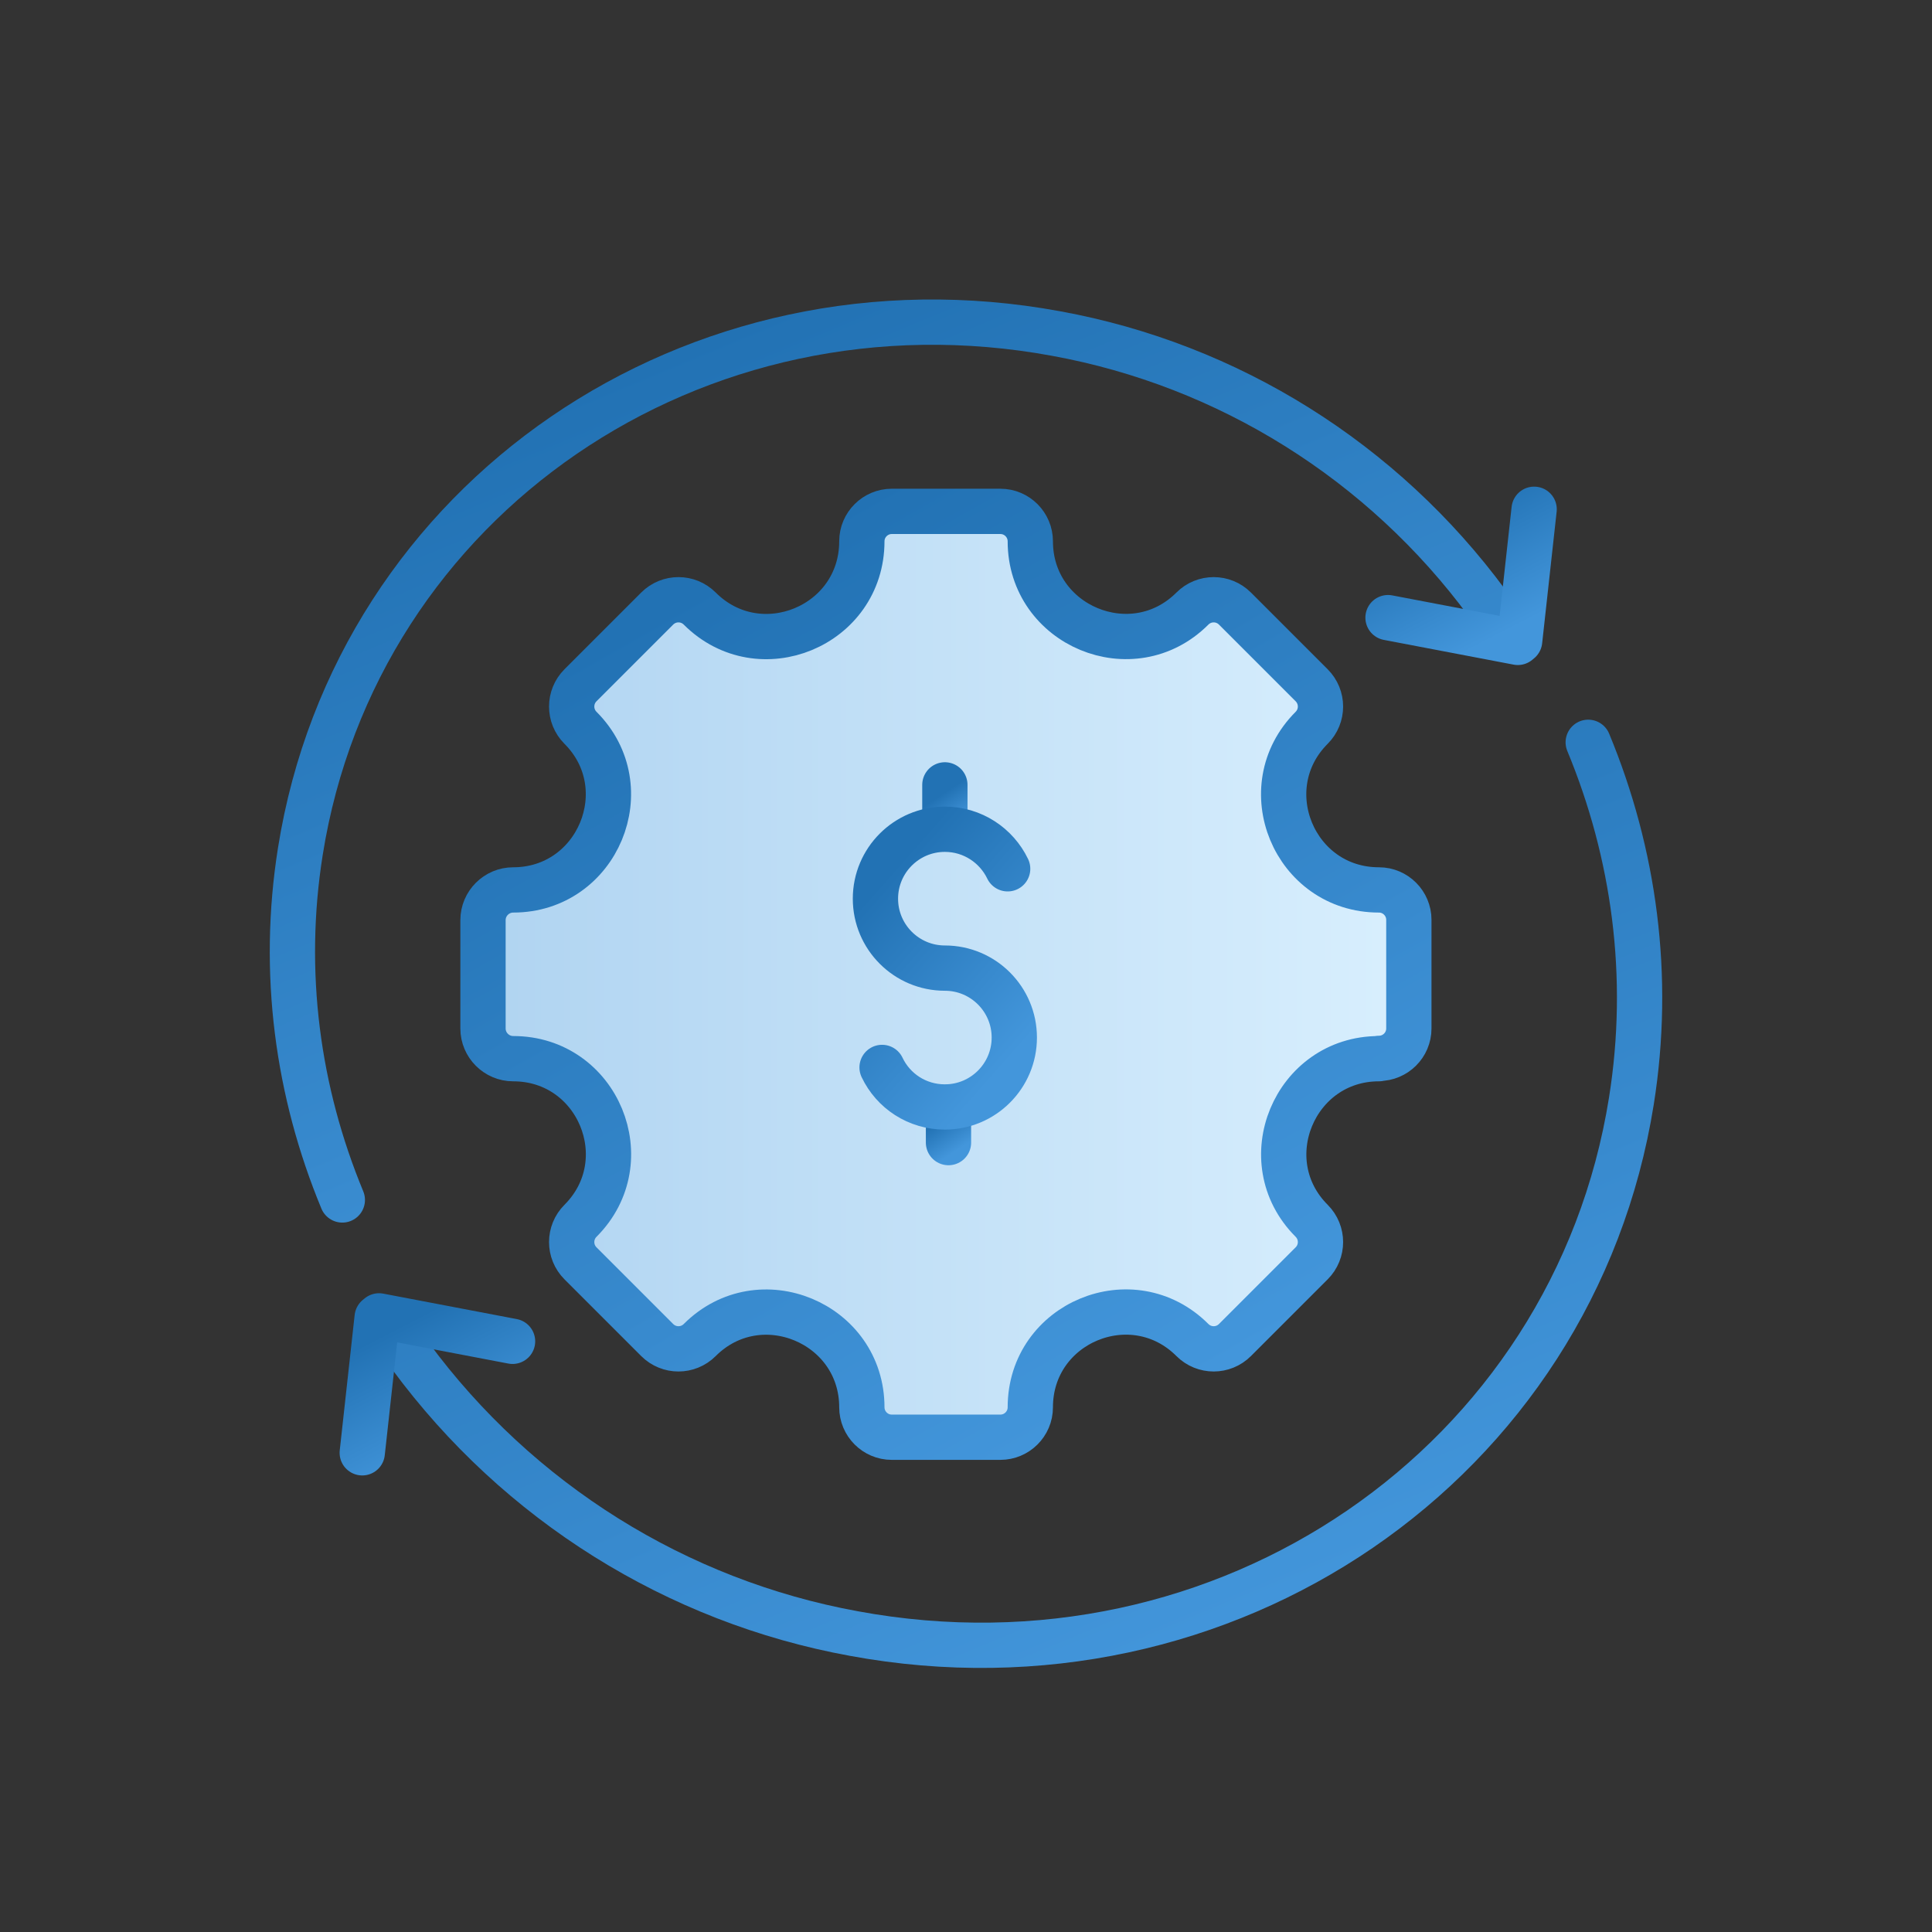
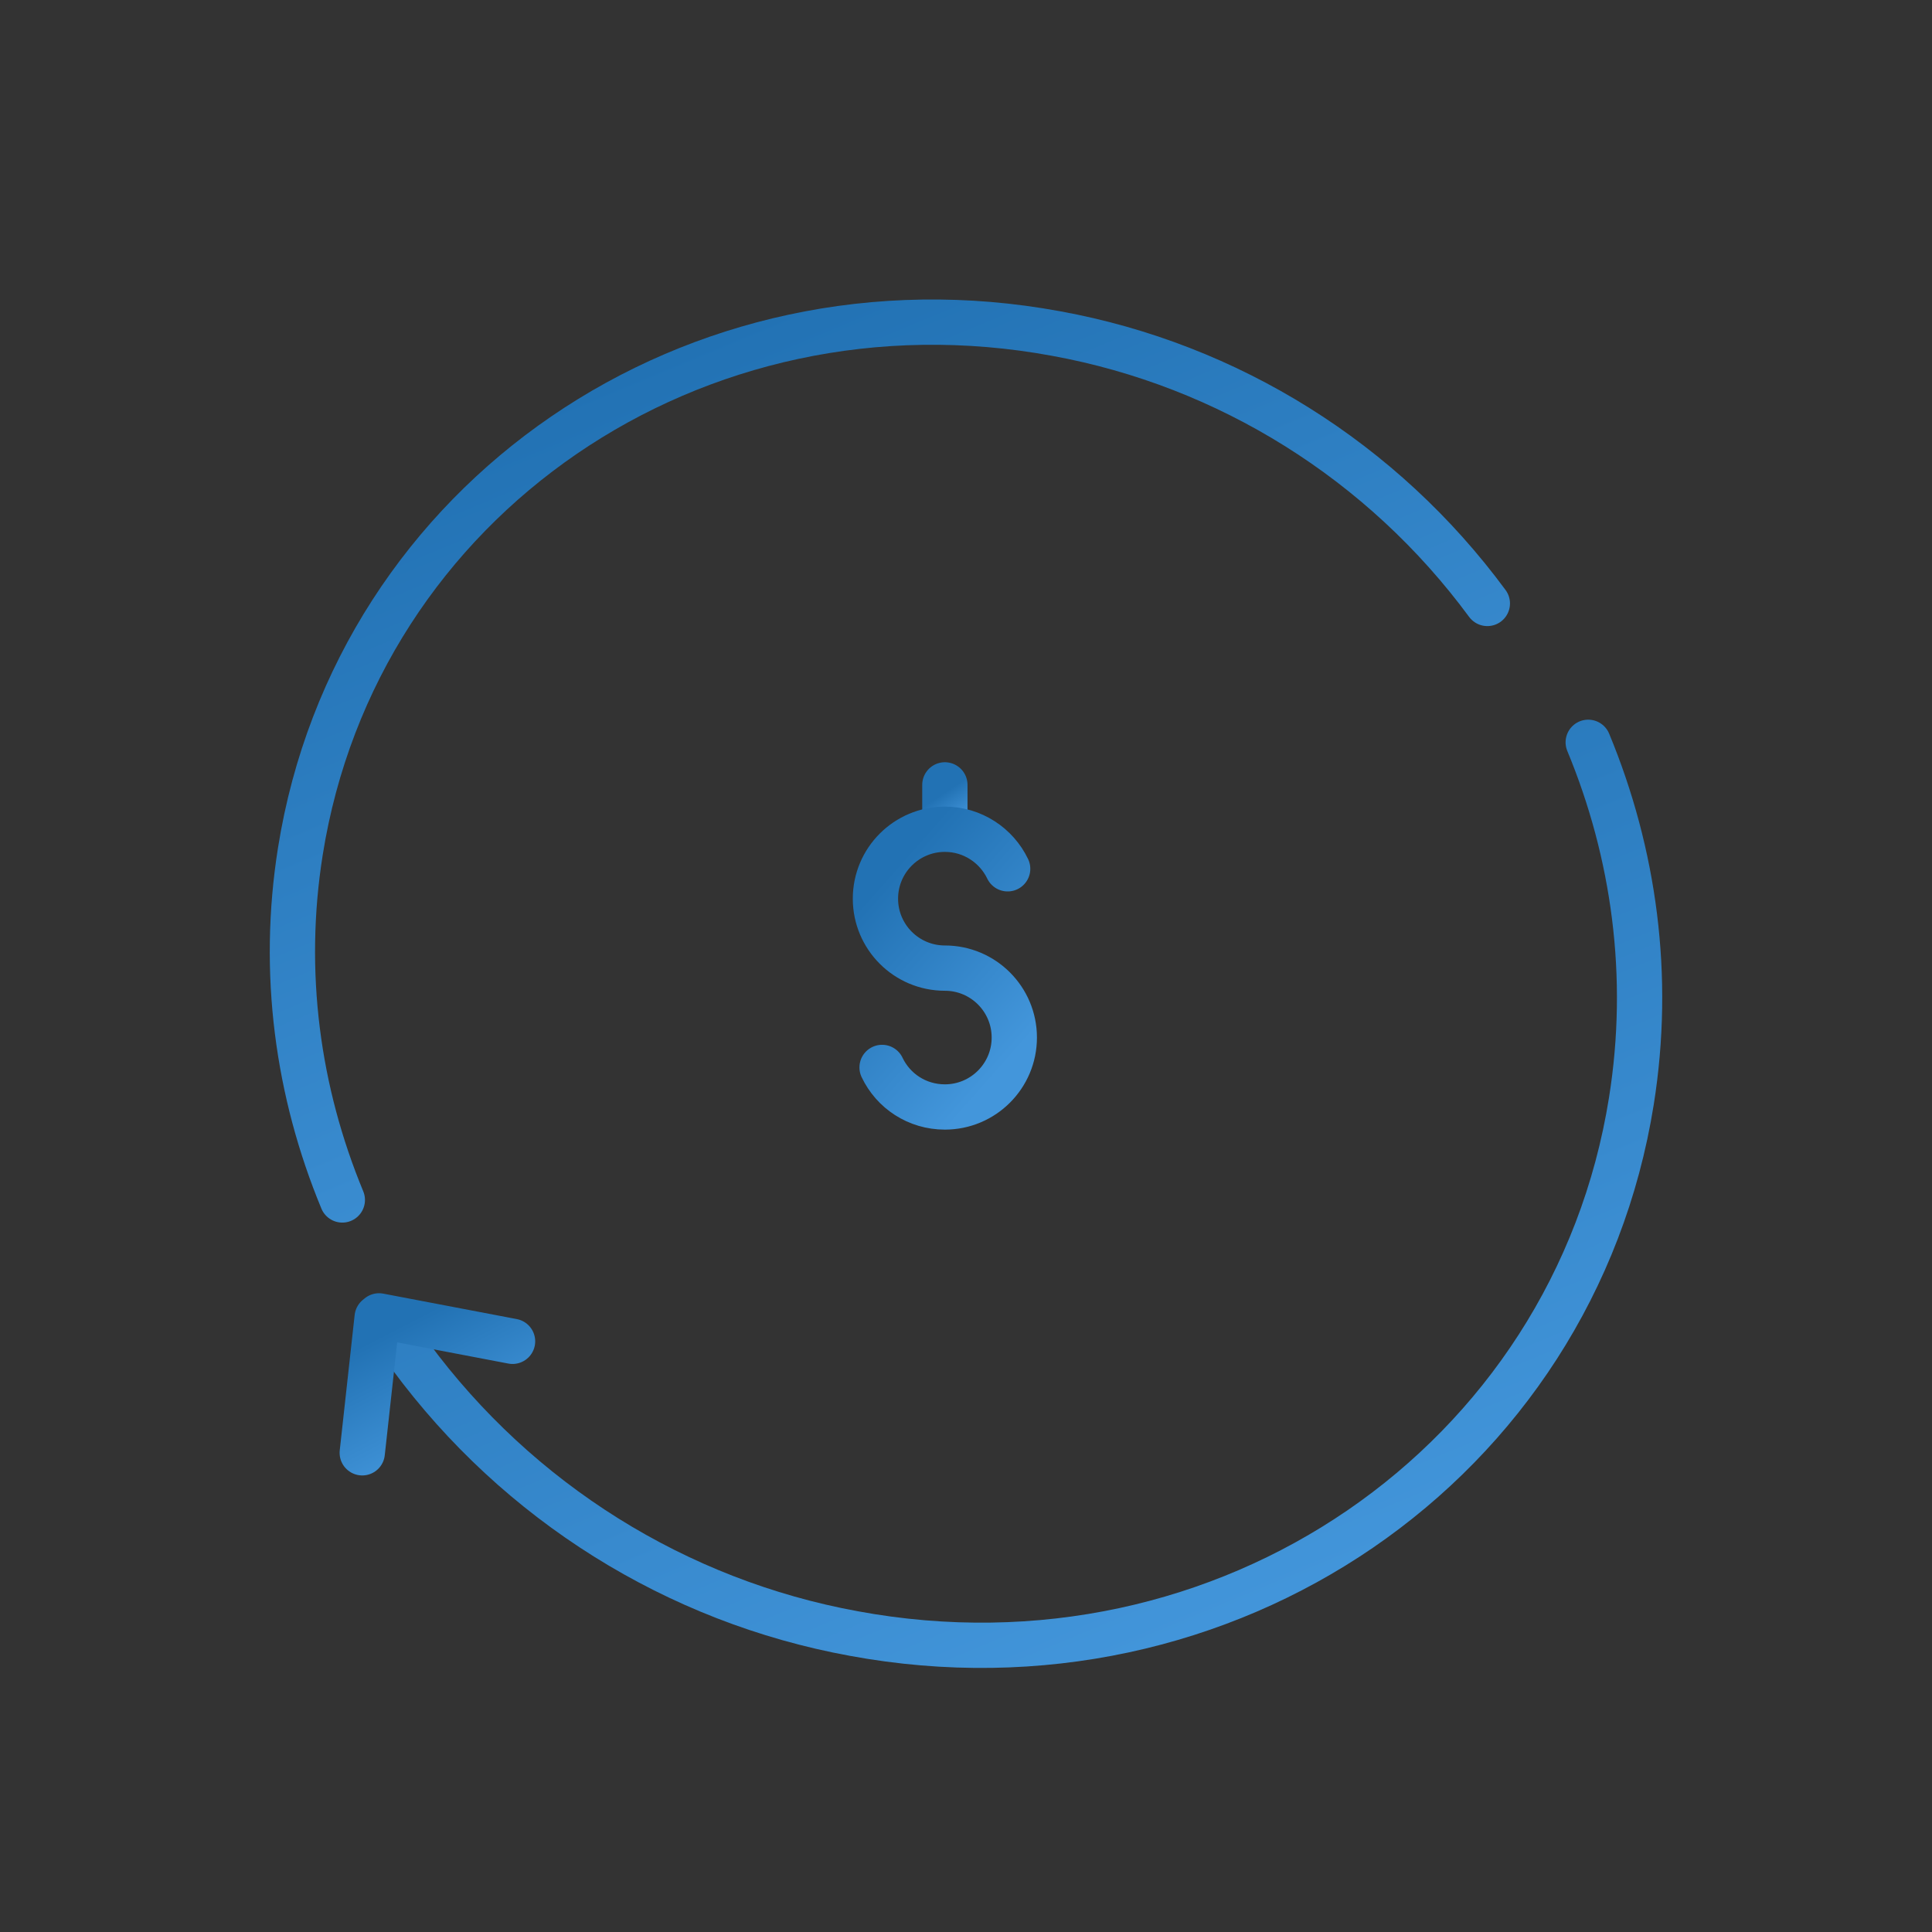
<svg xmlns="http://www.w3.org/2000/svg" width="64" height="64" viewBox="0 0 64 64" fill="none">
  <rect x="0" y="0" width="64" height="64" fill="#333333" stroke="none" />
-   <path d="M45.68 35.07C42.88 35.07 41.47 38.46 43.45 40.44C43.84 40.83 43.84 41.46 43.45 41.85L40.91 44.39C40.52 44.78 39.89 44.78 39.5 44.39C37.52 42.41 34.13 43.81 34.13 46.62C34.13 47.17 33.68 47.61 33.14 47.61H29.54C28.99 47.61 28.55 47.16 28.55 46.62C28.55 43.82 25.16 42.41 23.18 44.39C22.79 44.78 22.16 44.78 21.77 44.39L19.23 41.85C18.84 41.46 18.84 40.83 19.23 40.44C21.21 38.46 19.81 35.07 17 35.07C16.45 35.07 16 34.62 16 34.07V30.48C16 29.93 16.45 29.48 17 29.48C19.8 29.48 21.21 26.09 19.23 24.11C18.84 23.72 18.84 23.09 19.23 22.7L21.77 20.16C22.16 19.77 22.79 19.77 23.18 20.16C25.16 22.14 28.55 20.74 28.55 17.93C28.55 17.38 29 16.94 29.54 16.94H33.14C33.69 16.94 34.13 17.39 34.13 17.93C34.13 20.73 37.52 22.14 39.5 20.16C39.89 19.77 40.52 19.77 40.91 20.16L43.45 22.7C43.84 23.09 43.84 23.72 43.45 24.11C41.47 26.09 42.87 29.48 45.68 29.48C46.23 29.48 46.67 29.93 46.67 30.47V34.07C46.67 34.62 46.22 35.06 45.68 35.06V35.07Z" fill="url(#paint0_linear_4390_13389)" stroke="url(#paint1_linear_4390_13389)" stroke-width="1.5" stroke-linecap="round" stroke-linejoin="round" />
-   <path d="M31.42 37.85V36.68" stroke="url(#paint2_linear_4390_13389)" stroke-width="1.5" stroke-miterlimit="10" stroke-linecap="round" />
  <path d="M31.3 27.18V26" stroke="url(#paint3_linear_4390_13389)" stroke-width="1.5" stroke-miterlimit="10" stroke-linecap="round" />
  <path d="M29.22 35.36C29.59 36.14 30.38 36.67 31.3 36.67C32.57 36.67 33.6 35.64 33.6 34.37C33.6 33.1 32.57 32.07 31.3 32.07C30.03 32.07 29 31.04 29 29.77C29 28.5 30.03 27.47 31.3 27.47C32.22 27.47 33.01 28.01 33.38 28.78" stroke="url(#paint4_linear_4390_13389)" stroke-width="1.5" stroke-miterlimit="10" stroke-linecap="round" />
  <path d="M11.34 39.75C9.86 36.18 9.31 32.22 9.95 28.2C11.81 16.52 23.03 8.84 34.99 11.05C40.69 12.09 45.8 15.28 49.27 19.99" stroke="url(#paint5_linear_4390_13389)" stroke-width="1.5" stroke-miterlimit="10" stroke-linecap="round" />
-   <path d="M45.98 20.46L50.28 21.28L50.34 21.23L50.82 16.87" stroke="url(#paint6_linear_4390_13389)" stroke-width="1.5" stroke-linecap="round" stroke-linejoin="round" />
  <path d="M52.612 24.59C54.135 28.262 54.701 32.336 54.042 36.471C52.129 48.486 40.587 56.387 28.284 54.113C22.42 53.044 17.164 49.762 13.594 44.917" stroke="url(#paint7_linear_4390_13389)" stroke-width="1.5" stroke-miterlimit="10" stroke-linecap="round" />
  <path d="M16.979 44.433L12.556 43.59L12.494 43.641L12 48.126" stroke="url(#paint8_linear_4390_13389)" stroke-width="1.5" stroke-linecap="round" stroke-linejoin="round" />
  <defs>
    <linearGradient id="paint0_linear_4390_13389" x1="16" y1="16.94" x2="48.109" y2="16.94" gradientUnits="userSpaceOnUse">
      <stop stop-color="#B0D4F1" />
      <stop offset="0" stop-color="#B0D4F1" />
      <stop offset="1" stop-color="#DAF0FE" />
      <stop offset="1" stop-color="white" stop-opacity="0.52" />
    </linearGradient>
    <linearGradient id="paint1_linear_4390_13389" x1="38.116" y1="46.644" x2="22.862" y2="19.672" gradientUnits="userSpaceOnUse">
      <stop stop-color="#4396DB" />
      <stop offset="1" stop-color="#2272B4" />
    </linearGradient>
    <linearGradient id="paint2_linear_4390_13389" x1="32.141" y1="37.813" x2="31.516" y2="36.869" gradientUnits="userSpaceOnUse">
      <stop stop-color="#4396DB" />
      <stop offset="1" stop-color="#2272B4" />
    </linearGradient>
    <linearGradient id="paint3_linear_4390_13389" x1="32.021" y1="27.143" x2="31.389" y2="26.195" gradientUnits="userSpaceOnUse">
      <stop stop-color="#4396DB" />
      <stop offset="1" stop-color="#2272B4" />
    </linearGradient>
    <linearGradient id="paint4_linear_4390_13389" x1="32.317" y1="36.38" x2="27.018" y2="31.695" gradientUnits="userSpaceOnUse">
      <stop stop-color="#4396DB" />
      <stop offset="1" stop-color="#2272B4" />
    </linearGradient>
    <linearGradient id="paint5_linear_4390_13389" x1="38.23" y1="38.834" x2="26.271" y2="10.05" gradientUnits="userSpaceOnUse">
      <stop stop-color="#4396DB" />
      <stop offset="1" stop-color="#2272B4" />
    </linearGradient>
    <linearGradient id="paint6_linear_4390_13389" x1="49.47" y1="21.141" x2="47.386" y2="17.096" gradientUnits="userSpaceOnUse">
      <stop stop-color="#4396DB" />
      <stop offset="1" stop-color="#2272B4" />
    </linearGradient>
    <linearGradient id="paint7_linear_4390_13389" x1="42.957" y1="53.562" x2="30.654" y2="23.952" gradientUnits="userSpaceOnUse">
      <stop stop-color="#4396DB" />
      <stop offset="1" stop-color="#2272B4" />
    </linearGradient>
    <linearGradient id="paint8_linear_4390_13389" x1="15.59" y1="47.984" x2="13.446" y2="43.823" gradientUnits="userSpaceOnUse">
      <stop stop-color="#4396DB" />
      <stop offset="1" stop-color="#2272B4" />
    </linearGradient>
  </defs>
</svg>